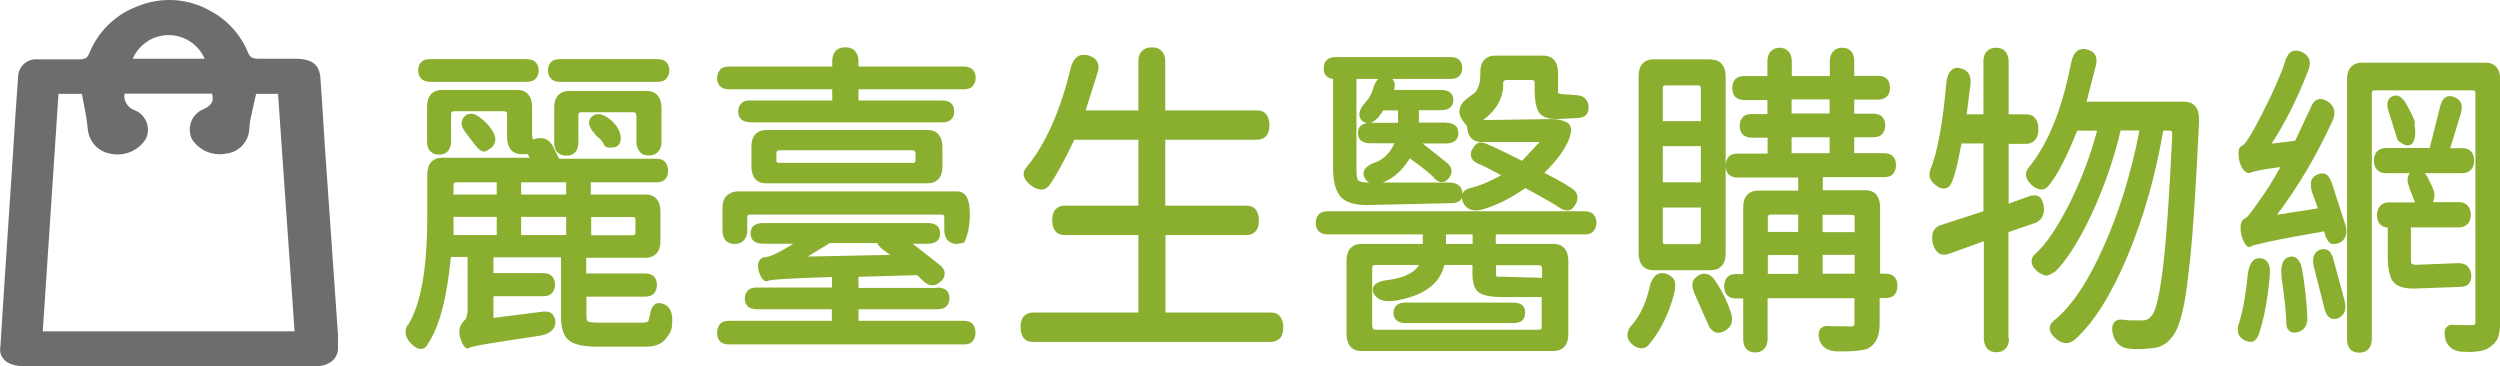
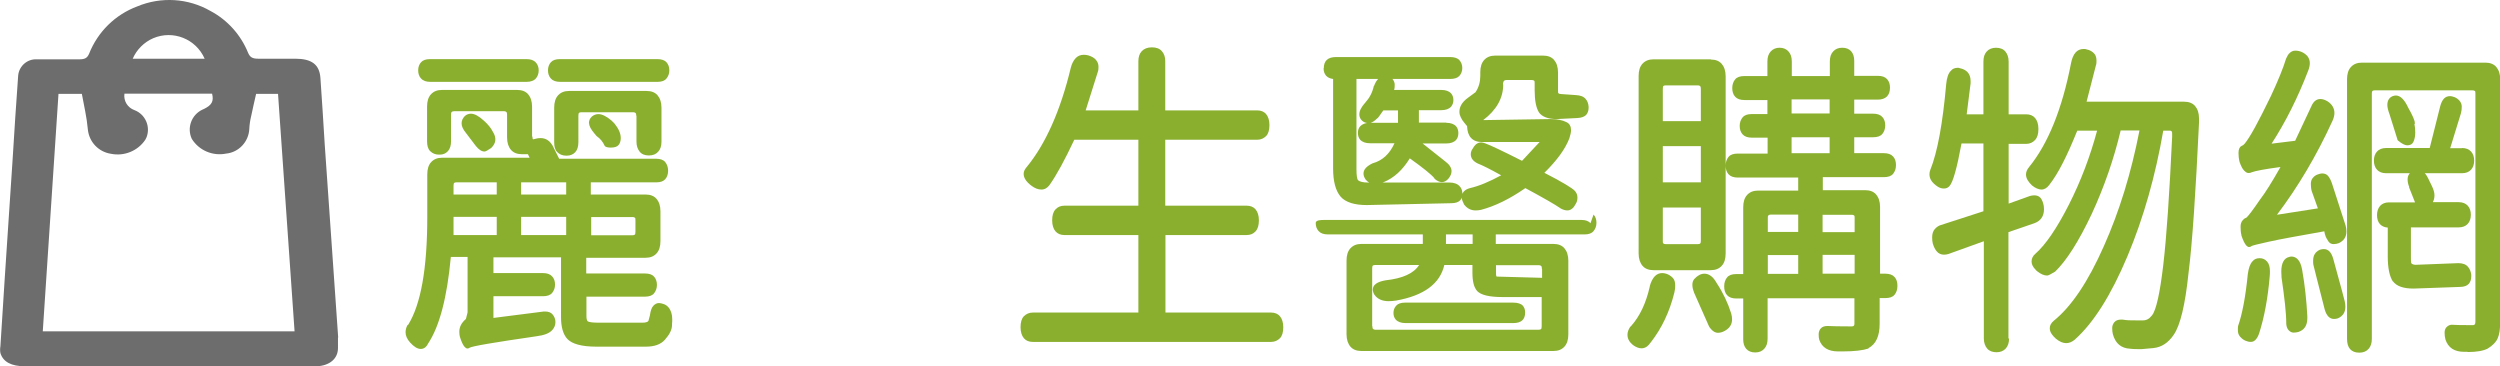
<svg xmlns="http://www.w3.org/2000/svg" id="_圖層_1" data-name="圖層 1" viewBox="0 0 120.94 17.72">
  <defs>
    <style>
      .cls-1 {
        fill: #8aaf2f;
      }

      .cls-2 {
        fill: #6d6d6d;
      }
    </style>
  </defs>
  <path class="cls-2" d="M16.35,16.33v.51c0,.51-.4.85-1.03.88H1.22c-.67,0-1.07-.21-1.2-.64-.02-.11-.02-.22,0-.33.07-1.1.14-2.2.21-3.3.07-1.11.15-2.21.22-3.32.1-1.49.2-2.98.29-4.47.05-.67.09-1.35.14-2.02.05-.45.44-.79.89-.77h2.07c.26,0,.38-.06.47-.27.42-1.06,1.26-1.89,2.33-2.29,1.15-.48,2.46-.4,3.54.22.83.44,1.47,1.16,1.82,2.02.09.21.2.29.49.29h1.79c.8,0,1.17.28,1.22.92.08,1.08.14,2.16.21,3.24l.65,9.33ZM2.07,16.03h12.18l-.8-11.49h-1.06c-.08.37-.17.72-.24,1.08-.05.2-.08.41-.09.62-.03.62-.51,1.13-1.12,1.19-.65.13-1.31-.15-1.66-.71-.25-.53-.02-1.17.52-1.42.02-.01.05-.02.07-.03.38-.19.48-.37.39-.74h-4.24c-.05.35.15.68.49.8.52.2.78.79.58,1.31-.02.04-.04.08-.06.12-.36.54-1.02.81-1.66.68-.6-.09-1.06-.57-1.12-1.18-.05-.58-.19-1.17-.29-1.72h-1.13l-.76,11.49ZM9.9,2.84c-.42-.96-1.53-1.4-2.49-.99-.44.19-.8.55-.99.99h3.48Z" />
  <g>
    <path class="cls-1" d="M25.76,6.64s0,.07.01.08.02.02.03.02.05-.01.12-.03.14-.03.23-.03c.27,0,.49.15.63.46l.27.54h4.7c.19,0,.34.05.43.16s.14.25.14.42-.05.31-.14.41-.23.15-.41.15h-3.19v.59h2.65c.23,0,.41.07.53.21s.19.34.19.6v1.44c0,.26-.06.46-.19.6s-.3.21-.53.21h-2.87v.76h2.84c.2,0,.35.05.44.15s.14.24.14.4-.05.3-.14.41-.24.16-.43.16h-2.84v.94c0,.13.02.22.07.26.08.04.26.06.52.06h2.11c.16,0,.27-.03.3-.09l.07-.26c.03-.22.08-.37.16-.46s.17-.14.28-.14c.06,0,.14.02.23.05s.17.09.23.16c.12.14.18.34.18.57,0,.07,0,.15-.01.23v.05c0,.22-.11.45-.34.71-.2.23-.51.34-.93.34h-2.38c-.72,0-1.2-.13-1.43-.39-.19-.22-.29-.56-.29-1.04v-2.89h-3.27v.76h2.39c.2,0,.35.05.45.16s.14.24.14.4-.05.29-.14.4-.24.16-.45.16h-2.39v1.05l2.43-.31h.08c.16,0,.28.05.36.15s.13.22.13.36-.05.27-.14.37c-.14.17-.4.27-.8.32-2.06.3-3.13.48-3.23.56-.02.02-.05.03-.09.03s-.09-.03-.15-.1-.13-.21-.2-.43c-.03-.09-.04-.19-.04-.28,0-.24.11-.44.32-.62l.08-.32v-2.68h-.81c-.18,1.96-.55,3.36-1.1,4.19-.09.18-.21.26-.36.26s-.32-.1-.51-.31c-.15-.17-.22-.33-.22-.5,0-.11.03-.22.08-.32,0-.02.02-.03.04-.03.62-.99.93-2.73.93-5.22v-2.06c0-.26.06-.46.19-.6s.3-.21.53-.21h4.23l-.08-.17h-.29c-.23,0-.41-.07-.53-.21s-.19-.34-.19-.6v-1.1c0-.06-.01-.11-.03-.13s-.06-.04-.1-.04h-2.43c-.05,0-.09.01-.12.04s-.03.07-.03.13v1.28c0,.21-.05.37-.15.48s-.23.17-.4.17h-.03c-.18,0-.32-.06-.43-.17s-.15-.27-.15-.48v-1.67c0-.26.06-.46.19-.6s.3-.21.53-.21h3.64c.23,0,.41.07.53.21s.19.34.19.6v1.42ZM25.47,2.86c.2,0,.35.05.45.16s.14.24.14.39-.05.29-.14.39-.24.16-.45.16h-4.65c-.2,0-.35-.05-.45-.16s-.14-.24-.14-.4.05-.29.14-.39.23-.15.43-.15h4.68ZM21.94,9.41h2.09v-.59h-1.95c-.05,0-.09.01-.11.03s-.03.07-.03.14v.42ZM24.03,11.37v-.88h-2.09v.88h2.09ZM23.45,7.33h-.01c-.14,0-.28-.09-.43-.28l-.47-.62c-.14-.17-.21-.32-.21-.46,0-.13.05-.25.16-.36.08-.07.18-.11.29-.11.17,0,.38.11.63.34.2.18.34.35.43.53.19.3.16.56-.08.79-.16.11-.27.17-.32.17ZM25.21,8.82v.59h2.18v-.59h-2.18ZM27.39,10.49h-2.18v.88h2.18v-.88ZM31.8,2.86c.2,0,.35.05.44.15s.14.23.14.39-.05.29-.14.4-.24.16-.43.16h-4.71c-.2,0-.35-.05-.45-.16s-.14-.24-.14-.4.05-.29.14-.39.23-.15.43-.15h4.74ZM30.78,5.6c0-.06-.01-.11-.03-.13s-.06-.04-.1-.04h-2.53c-.05,0-.09.01-.11.03s-.03.07-.03.14v1.28c0,.21-.05.37-.15.48s-.24.17-.41.17h-.03c-.18,0-.32-.06-.43-.17s-.15-.27-.15-.48v-1.67c0-.26.06-.46.19-.6s.3-.21.53-.21h3.75c.23,0,.41.07.53.21s.19.34.19.6v1.64c0,.21-.05.37-.16.49s-.25.18-.45.18-.35-.06-.45-.19-.15-.28-.15-.48v-1.25ZM28.49,5.96c0-.13.05-.24.14-.32s.2-.12.32-.12c.17,0,.38.1.63.31l.15.15c.2.25.3.48.3.7,0,.14-.04.26-.11.34s-.2.12-.37.12c-.16,0-.27-.03-.3-.09-.09-.2-.22-.35-.38-.46,0,0-.05-.05-.12-.14-.16-.19-.25-.35-.25-.48ZM30.74,10.65c0-.06,0-.1-.03-.12s-.05-.03-.11-.03h-2v.88h2c.05,0,.09-.01.11-.03s.03-.07.03-.14v-.56Z" />
-     <path class="cls-1" d="M36.3,5.91c-.22,0-.38-.06-.47-.17-.08-.08-.12-.2-.12-.35s.05-.28.14-.38.23-.15.41-.15h4v-.54h-4.98c-.2,0-.35-.05-.45-.15-.09-.1-.14-.23-.14-.39s.05-.29.14-.4.24-.16.45-.16h4.98v-.26c0-.21.05-.37.16-.49s.26-.18.47-.18.37.06.48.19.16.28.16.48v.26h5.08c.2,0,.35.05.45.15.09.1.14.23.14.39s-.05.29-.14.4-.24.16-.45.16h-5.08v.54h4.04c.22,0,.38.06.47.17.08.08.12.2.12.36s-.04.27-.12.36c-.09.11-.25.17-.47.17h-9.27ZM45.35,13.91c.21,0,.37.06.47.17.07.08.11.2.11.35s-.05.28-.14.38-.24.15-.44.15h-3.82v.56h5.08c.2,0,.35.05.44.15s.14.24.14.42-.05.31-.14.42-.23.15-.41.15h-11.37c-.2,0-.35-.05-.44-.15s-.14-.24-.14-.41.05-.31.14-.42.24-.16.43-.16h4.98v-.56h-3.62c-.22,0-.38-.06-.47-.17-.08-.08-.12-.2-.12-.35s.05-.28.14-.38.23-.15.41-.15h3.67v-.51c-1.94.06-2.98.12-3.12.19,0,.01-.02.02-.03.02h-.03c-.05,0-.11-.04-.18-.11s-.13-.21-.19-.4c-.02-.07-.03-.16-.03-.26s.03-.2.1-.28c.07-.08.16-.12.26-.12.23-.01.68-.23,1.35-.65h-1.48c-.22,0-.38-.06-.48-.17-.07-.08-.11-.19-.11-.33s.04-.25.11-.33c.1-.11.26-.17.48-.17h7.99c.22,0,.38.06.48.17.07.08.11.19.11.33s-.04.25-.11.33c-.1.11-.26.17-.48.17h-.74l1.29,1.01c.17.13.26.28.26.43,0,.14-.06.28-.19.39s-.26.18-.41.18-.29-.07-.43-.2l-.3-.29-2.84.08v.54h3.82ZM46.92,10.26c0,.6-.08,1.07-.25,1.41-.02.05-.05.08-.1.08l-.27.05c-.2,0-.35-.06-.46-.18s-.16-.28-.16-.49v-.6c0-.06,0-.1-.03-.12s-.05-.03-.11-.03h-9.25c-.05,0-.09.01-.11.03s-.03.06-.03.12v.6c0,.21-.05.37-.16.49s-.25.18-.45.18-.34-.06-.44-.17-.15-.28-.15-.5v-1.05c0-.27.06-.47.19-.6s.3-.21.53-.22h10.65c.16,0,.28.06.37.17.15.17.22.44.22.84ZM36.35,7.1c0-.26.06-.46.19-.6s.3-.21.53-.21h7.8c.23,0,.41.07.53.21s.19.34.19.6v.96c0,.26-.06.46-.19.6s-.3.21-.53.21h-7.8c-.23,0-.41-.07-.53-.21s-.19-.34-.19-.6v-.96ZM44.14,7.89c.05,0,.09-.01.12-.04s.03-.06.03-.12v-.29c0-.06-.01-.11-.03-.13s-.06-.04-.12-.04h-6.43c-.05,0-.09.01-.12.04s-.03.07-.03.13v.29c0,.06,0,.1.03.12s.06.03.12.03h6.43ZM39.12,12.41l3.95-.08-.03-.02c-.25-.17-.4-.28-.47-.36s-.11-.13-.12-.19h-2.31l-1.03.63Z" />
    <path class="cls-1" d="M56.38,9.95h3.93c.18,0,.33.06.43.18s.16.29.16.53-.05.41-.16.53-.25.18-.43.18h-3.93v3.75h5.11c.18,0,.33.06.43.18s.16.3.16.53-.05.42-.16.53-.25.18-.43.18h-11.53c-.18,0-.33-.06-.43-.18s-.16-.3-.16-.53.05-.42.16-.53.25-.18.43-.18h5.11v-3.75h-3.58c-.18,0-.33-.06-.43-.18s-.16-.29-.16-.53.05-.41.16-.53.25-.18.43-.18h3.58v-3.19h-3.1c-.46.98-.86,1.71-1.19,2.18-.11.15-.24.23-.4.23s-.32-.06-.49-.19c-.25-.19-.37-.38-.37-.57,0-.11.05-.22.14-.32.92-1.12,1.64-2.73,2.14-4.81.05-.2.13-.35.23-.46s.23-.17.4-.17c.07,0,.15.01.22.03.16.05.29.12.37.22s.12.2.12.32c0,.08,0,.17-.03.25l-.59,1.87h2.55v-2.38c0-.2.05-.36.16-.48s.27-.19.49-.19.38.06.49.19.16.28.16.48v2.38h4.45c.18,0,.33.06.43.18s.16.3.16.53-.05.42-.16.53-.25.18-.43.18h-4.45v3.19Z" />
-     <path class="cls-1" d="M77.09,10.38c.1.11.14.24.14.4s-.05.29-.14.4-.24.16-.43.16h-4.3v.46h2.79c.23,0,.41.07.53.21s.19.34.19.6v3.56c0,.26-.06.46-.19.6s-.3.21-.53.21h-9.29c-.23,0-.41-.07-.53-.21s-.19-.34-.19-.6v-3.56c0-.26.06-.46.19-.6s.3-.21.53-.21h2.97v-.46h-4.59c-.2,0-.35-.05-.45-.16s-.14-.24-.14-.39c0-.18.05-.31.15-.42s.25-.15.44-.15h12.42c.19,0,.34.05.43.16ZM64.04,3.3c0-.36.2-.54.59-.54h5.52c.21,0,.36.05.45.15s.14.23.14.38-.05.28-.14.38-.24.15-.45.15h-4.53v4.36c0,.31.03.49.08.54.08.07.24.11.47.11h3.94c.23,0,.4.06.51.19.07.07.11.17.12.29v.09c0,.11-.03.21-.1.29-.09.09-.23.14-.43.14l-4.09.09c-.59,0-1.02-.13-1.26-.4-.25-.29-.37-.75-.37-1.38V3.82c-.15-.02-.26-.07-.34-.16s-.12-.21-.12-.36ZM69.96,5.94c.22,0,.38.06.48.17.07.08.11.19.11.33s-.04.25-.11.33c-.1.11-.26.17-.48.17h-1.14l1.11.88c.19.14.29.3.29.46,0,.12-.05.24-.15.36s-.21.17-.32.17-.24-.06-.36-.17v-.02c-.16-.19-.56-.51-1.19-.96-.35.57-.77.95-1.26,1.15-.16.06-.31.09-.45.09-.16,0-.31-.07-.43-.22-.06-.09-.1-.19-.1-.28,0-.2.15-.36.44-.5.48-.13.83-.46,1.06-.97h-1.18c-.22,0-.38-.06-.48-.17-.07-.08-.11-.19-.11-.33s.04-.25.12-.33.19-.13.32-.15c-.13-.02-.22-.08-.29-.17-.05-.07-.08-.15-.08-.25,0-.17.1-.36.29-.57.2-.22.34-.48.41-.8h.01c.12-.32.29-.48.52-.48.17,0,.3.05.38.15.06.08.1.17.1.26s0,.18-.03.26h2.28c.22,0,.38.06.48.17.07.08.11.19.11.32s-.04.23-.11.32c-.1.11-.26.17-.48.17h-1.08v.6h1.33ZM67.63,5.94v-.6h-.71c-.16.23-.25.35-.26.36s-.02.02-.03.02c-.11.11-.22.19-.32.22h1.32ZM66.39,15.78c0,.06.01.11.03.13s.06.04.1.04h7.92c.05,0,.09-.01.11-.03s.03-.07.03-.14v-1.41h-1.91c-.63,0-1.03-.1-1.21-.29-.16-.18-.23-.47-.23-.9v-.36h-1.36c-.21.91-.99,1.48-2.33,1.72-.14.02-.26.03-.36.03-.31,0-.54-.1-.69-.31-.05-.08-.08-.17-.08-.25,0-.23.21-.38.62-.45.83-.09,1.37-.34,1.62-.74h-2.13c-.05,0-.09.01-.11.03s-.03.07-.03.14v2.79ZM73.78,15.12c0,.34-.19.51-.58.51h-5.2c-.22,0-.38-.06-.48-.17-.07-.08-.11-.19-.11-.32s.04-.25.13-.35.23-.15.42-.15h5.24c.22,0,.38.05.47.15.07.08.11.19.11.32ZM69.95,11.34v.46h1.29v-.46h-1.29ZM72.72,4.08c0,.66-.32,1.24-.97,1.73l3.25-.05c.33,0,.59.05.78.15.15.07.22.2.22.39,0,.1-.03.23-.08.39-.2.52-.6,1.07-1.21,1.67.88.45,1.37.75,1.48.88.08.09.12.2.12.31s-.02.21-.07.29c-.06.11-.11.18-.12.19-.09.1-.19.15-.29.15s-.21-.03-.32-.09c-.27-.19-.85-.52-1.72-.99-.75.52-1.46.87-2.14,1.05-.09.02-.18.03-.26.03-.24,0-.43-.1-.58-.31v-.02c-.06-.11-.1-.22-.1-.32s.03-.18.1-.26.16-.13.3-.17c.44-.1.94-.31,1.51-.62-.52-.29-.9-.48-1.13-.57-.23-.11-.34-.26-.34-.45,0-.09.03-.19.1-.28.11-.2.24-.29.4-.29.06,0,.13.02.21.05.25.09.84.37,1.77.84l.85-.91h-2.8c-.23,0-.4-.07-.52-.2s-.18-.32-.19-.57l-.1-.12c-.18-.21-.27-.4-.27-.57,0-.25.13-.47.4-.67l.38-.28c.16-.24.23-.5.23-.79v-.17c0-.26.06-.46.19-.6s.3-.21.53-.21h2.32c.23,0,.41.07.53.21s.19.34.19.6v.9c0,.06,0,.1.03.12s.06.03.12.03l.71.05c.22.01.38.07.48.19.08.09.13.22.14.37v.06c0,.13-.04.25-.12.34-.09.09-.23.14-.43.15l-.99.05c-.42,0-.71-.11-.86-.32-.14-.22-.21-.58-.21-1.08v-.34c0-.06,0-.1-.03-.12s-.06-.03-.12-.03h-1.21c-.05,0-.09.01-.12.04s-.04.07-.05.13v.05ZM74.59,13c0-.06-.01-.11-.03-.13s-.06-.04-.1-.04h-2.09v.36c0,.08,0,.14.03.19l2.2.06v-.43Z" />
+     <path class="cls-1" d="M77.09,10.38c.1.11.14.24.14.4s-.05.29-.14.4-.24.16-.43.16h-4.3v.46h2.79c.23,0,.41.07.53.21s.19.34.19.6v3.56c0,.26-.06.46-.19.6s-.3.21-.53.21h-9.29c-.23,0-.41-.07-.53-.21s-.19-.34-.19-.6v-3.56c0-.26.06-.46.19-.6s.3-.21.53-.21h2.97v-.46h-4.59c-.2,0-.35-.05-.45-.16s-.14-.24-.14-.39s.25-.15.44-.15h12.42c.19,0,.34.05.43.16ZM64.04,3.3c0-.36.2-.54.59-.54h5.52c.21,0,.36.05.45.15s.14.23.14.38-.05.28-.14.38-.24.15-.45.15h-4.53v4.36c0,.31.03.49.08.54.08.07.24.11.47.11h3.94c.23,0,.4.06.51.19.07.07.11.17.12.29v.09c0,.11-.03.21-.1.29-.09.09-.23.14-.43.14l-4.09.09c-.59,0-1.02-.13-1.26-.4-.25-.29-.37-.75-.37-1.38V3.82c-.15-.02-.26-.07-.34-.16s-.12-.21-.12-.36ZM69.96,5.94c.22,0,.38.06.48.17.07.08.11.19.11.33s-.04.25-.11.33c-.1.11-.26.17-.48.17h-1.14l1.11.88c.19.14.29.3.29.46,0,.12-.05.24-.15.36s-.21.17-.32.17-.24-.06-.36-.17v-.02c-.16-.19-.56-.51-1.19-.96-.35.57-.77.95-1.26,1.15-.16.06-.31.09-.45.09-.16,0-.31-.07-.43-.22-.06-.09-.1-.19-.1-.28,0-.2.15-.36.44-.5.48-.13.83-.46,1.06-.97h-1.18c-.22,0-.38-.06-.48-.17-.07-.08-.11-.19-.11-.33s.04-.25.12-.33.19-.13.32-.15c-.13-.02-.22-.08-.29-.17-.05-.07-.08-.15-.08-.25,0-.17.1-.36.29-.57.2-.22.34-.48.41-.8h.01c.12-.32.29-.48.52-.48.17,0,.3.05.38.15.06.08.1.17.1.26s0,.18-.03.26h2.28c.22,0,.38.06.48.17.07.08.11.19.11.32s-.04.23-.11.32c-.1.11-.26.17-.48.17h-1.08v.6h1.33ZM67.63,5.94v-.6h-.71c-.16.23-.25.35-.26.36s-.02.02-.03.02c-.11.11-.22.19-.32.22h1.32ZM66.39,15.78c0,.06.01.11.03.13s.06.04.1.04h7.92c.05,0,.09-.01.11-.03s.03-.07.03-.14v-1.41h-1.91c-.63,0-1.03-.1-1.21-.29-.16-.18-.23-.47-.23-.9v-.36h-1.36c-.21.91-.99,1.48-2.33,1.72-.14.02-.26.03-.36.03-.31,0-.54-.1-.69-.31-.05-.08-.08-.17-.08-.25,0-.23.21-.38.62-.45.83-.09,1.37-.34,1.62-.74h-2.13c-.05,0-.09.01-.11.03s-.03.07-.03.14v2.79ZM73.78,15.12c0,.34-.19.51-.58.51h-5.2c-.22,0-.38-.06-.48-.17-.07-.08-.11-.19-.11-.32s.04-.25.13-.35.23-.15.42-.15h5.24c.22,0,.38.05.47.15.07.08.11.19.11.32ZM69.95,11.34v.46h1.29v-.46h-1.29ZM72.72,4.08c0,.66-.32,1.24-.97,1.73l3.25-.05c.33,0,.59.05.78.15.15.07.22.2.22.39,0,.1-.03.23-.08.39-.2.52-.6,1.07-1.21,1.67.88.45,1.37.75,1.48.88.08.09.12.2.12.31s-.02.21-.07.29c-.06.11-.11.18-.12.19-.09.1-.19.15-.29.15s-.21-.03-.32-.09c-.27-.19-.85-.52-1.72-.99-.75.52-1.46.87-2.14,1.05-.09.02-.18.03-.26.03-.24,0-.43-.1-.58-.31v-.02c-.06-.11-.1-.22-.1-.32s.03-.18.1-.26.16-.13.3-.17c.44-.1.94-.31,1.51-.62-.52-.29-.9-.48-1.13-.57-.23-.11-.34-.26-.34-.45,0-.09.03-.19.1-.28.11-.2.24-.29.4-.29.06,0,.13.02.21.05.25.09.84.37,1.77.84l.85-.91h-2.8c-.23,0-.4-.07-.52-.2s-.18-.32-.19-.57l-.1-.12c-.18-.21-.27-.4-.27-.57,0-.25.13-.47.4-.67l.38-.28c.16-.24.23-.5.23-.79v-.17c0-.26.06-.46.19-.6s.3-.21.53-.21h2.32c.23,0,.41.07.53.21s.19.34.19.6v.9c0,.06,0,.1.03.12s.06.03.12.03l.71.05c.22.01.38.07.48.19.08.09.13.22.14.37v.06c0,.13-.04.25-.12.34-.09.09-.23.14-.43.15l-.99.05c-.42,0-.71-.11-.86-.32-.14-.22-.21-.58-.21-1.08v-.34c0-.06,0-.1-.03-.12s-.06-.03-.12-.03h-1.21c-.05,0-.09.01-.12.04s-.04.07-.05.13v.05ZM74.59,13c0-.06-.01-.11-.03-.13s-.06-.04-.1-.04h-2.09v.36c0,.08,0,.14.03.19l2.2.06v-.43Z" />
    <path class="cls-1" d="M79.85,16.57c-.13.19-.27.28-.44.28-.13,0-.26-.05-.4-.15-.04-.03-.08-.07-.12-.11-.11-.12-.16-.25-.16-.39s.05-.27.14-.4c0,0,.02,0,.03-.02.43-.48.73-1.12.91-1.92v-.02c.12-.42.32-.63.6-.63.05,0,.12.01.19.03.13.04.23.11.32.2s.12.22.12.39c0,.09-.01.2-.04.32-.23.93-.61,1.73-1.14,2.41ZM82.76,2.88c.23,0,.41.07.53.21s.19.34.19.6v8.57c0,.26-.06.46-.19.6s-.3.21-.53.21h-2.77c-.23,0-.41-.07-.53-.21s-.19-.34-.19-.6V3.68c0-.26.06-.46.19-.6s.3-.21.53-.21h2.77ZM82.28,4.3c0-.06-.01-.11-.03-.13s-.06-.04-.1-.04h-1.57c-.05,0-.09.01-.11.03s-.03.07-.03.14v1.56h1.84v-1.56ZM80.44,7.07v1.75h1.84v-1.75h-1.84ZM82.14,11.81c.05,0,.09-.01.11-.03s.03-.06.03-.12v-1.62h-1.84v1.62c0,.06,0,.1.03.12s.05.03.11.03h1.57ZM81.95,14.14c-.05-.12-.08-.24-.08-.36s.03-.21.1-.29c.16-.17.32-.25.48-.25.23,0,.43.15.6.46.31.47.54.96.7,1.47.03.1.04.2.04.28,0,.25-.12.43-.36.56-.11.06-.22.09-.33.09s-.22-.06-.32-.17c-.05-.05-.1-.12-.14-.22l-.7-1.58ZM90.93,14.42v1.24c0,.6-.18.99-.54,1.18v.02c-.27.09-.68.14-1.25.14h-.22c-.48,0-.78-.19-.91-.56-.02-.06-.03-.15-.03-.26s.03-.21.1-.29.18-.12.32-.12c.21.01.6.02,1.18.02.05,0,.08-.01.1-.03s.03-.05.03-.09v-1.24h-4.2v1.95c0,.21-.05.37-.16.49s-.25.18-.44.18-.33-.06-.43-.17-.15-.27-.15-.46v-1.98h-.33c-.2,0-.35-.05-.45-.16s-.14-.25-.14-.43.05-.32.14-.43.24-.16.42-.16h.36v-3.23c0-.26.06-.46.19-.6s.3-.21.53-.21h1.94v-.63h-2.92c-.2,0-.35-.05-.45-.16s-.14-.25-.14-.42.05-.31.14-.42.24-.16.45-.16h1.44v-.77h-.76c-.2,0-.35-.05-.45-.16s-.14-.25-.14-.41.05-.3.14-.41.24-.16.42-.16h.78v-.68h-1.11c-.2,0-.35-.05-.45-.16s-.14-.25-.14-.42.05-.31.14-.42.24-.16.45-.16h1.11v-.7c0-.21.05-.37.16-.49s.25-.18.43-.18.32.06.43.18.16.28.16.49v.7h1.84v-.7c0-.21.05-.37.16-.49s.25-.18.44-.18.33.06.43.17.15.27.15.46v.73h1.14c.2,0,.35.05.45.16s.14.25.14.41c0,.19-.05.33-.15.43s-.25.15-.44.15h-1.14v.68h.91c.2,0,.35.05.45.16s.14.25.14.41-.05.3-.14.41-.24.16-.45.16h-.91v.77h1.43c.2,0,.35.05.45.16s.14.25.14.42-.05.31-.14.42-.24.16-.45.16h-2.95v.63h2.05c.23,0,.41.07.53.21s.19.34.19.6v3.23h.25c.2,0,.35.05.45.16s.14.25.14.43-.05.32-.14.43-.24.16-.45.16h-.25ZM85.67,10.38c-.05,0-.09.01-.12.04s-.03.06-.03.12v.68h1.47v-.84h-1.32ZM86.99,13.25v-.91h-1.47v.91h1.47ZM88.51,5.49v-.68h-1.84v.68h1.84ZM88.51,7.41v-.77h-1.84v.77h1.84ZM89.72,10.54c0-.06,0-.1-.03-.12s-.06-.03-.12-.03h-1.4v.84h1.55v-.68ZM89.72,12.33h-1.55v.91h1.55v-.91Z" />
    <path class="cls-1" d="M97.19,16.37c0,.21-.05.37-.16.49s-.26.18-.45.18-.35-.06-.45-.18-.16-.28-.16-.49v-4.7l-1.72.62c-.07.02-.14.03-.21.03-.14,0-.25-.05-.34-.15s-.15-.23-.2-.39c-.02-.08-.03-.18-.03-.29,0-.18.04-.31.13-.41s.18-.16.28-.19l2.07-.67v-3.28h-1.06c-.22,1.19-.41,1.87-.58,2.06-.07.08-.16.12-.27.12s-.21-.03-.3-.09c-.27-.18-.4-.37-.4-.59,0-.08.01-.15.04-.22.35-.87.6-2.25.77-4.16.03-.3.1-.51.22-.63.08-.1.19-.15.33-.15.05,0,.08,0,.11.02.16.03.29.1.38.2s.14.24.14.42v.11l-.19,1.5h.81v-2.55c0-.21.05-.37.16-.49s.26-.18.45-.18.35.06.45.18.16.28.16.49v2.55h.85c.18,0,.33.06.43.18s.16.29.16.53-.05.41-.16.53-.25.19-.43.19h-.85v2.89l1.03-.37c.07-.02.14-.03.21-.03.13,0,.23.04.3.12s.13.22.16.4c0,.05.01.1.01.15,0,.34-.16.57-.47.68l-1.25.43v5.15ZM105.08,6.5c0-.08,0-.13-.03-.15s-.04-.03-.07-.03h-.33c-.38,2.19-.95,4.21-1.73,6.07-.8,1.9-1.65,3.24-2.55,4.04-.13.11-.27.17-.42.17s-.32-.07-.5-.22c-.19-.17-.29-.33-.29-.5,0-.13.06-.25.19-.36.86-.69,1.67-1.9,2.43-3.62.75-1.68,1.32-3.54,1.72-5.59h-.91c-.33,1.39-.8,2.74-1.4,4.04-.63,1.33-1.22,2.26-1.77,2.79-.2.12-.33.19-.38.19h-.01c-.15,0-.3-.07-.47-.2-.04-.03-.08-.07-.12-.12-.11-.12-.16-.24-.16-.36,0-.14.06-.27.18-.37.5-.44,1.04-1.23,1.62-2.37s1.03-2.33,1.37-3.59h-.96c-.49,1.22-.93,2.09-1.35,2.62-.11.15-.24.23-.38.23s-.3-.07-.46-.2c-.19-.18-.29-.35-.29-.53,0-.12.05-.24.15-.36.92-1.13,1.6-2.81,2.03-5.03.09-.45.29-.68.6-.68.05,0,.11,0,.15.02.16.03.27.1.36.19s.12.22.12.36c0,.07,0,.15-.03.23l-.45,1.75h4.72c.23,0,.41.07.53.21s.19.34.19.6v.2c-.16,3.36-.32,5.8-.51,7.3-.16,1.53-.4,2.51-.71,2.96-.26.39-.59.61-1,.65-.33.03-.52.05-.56.05-.23,0-.41,0-.55-.02-.44-.02-.72-.26-.84-.71-.02-.08-.03-.18-.03-.29s.04-.21.11-.29.18-.12.32-.12c.03,0,.1,0,.21.02s.4.02.84.02c.18,0,.32-.08.43-.23h.01c.21-.27.39-1.09.55-2.45s.3-3.44.43-6.21v-.08Z" />
    <path class="cls-1" d="M108.97,12.64c.08-.1.19-.15.34-.15s.26.05.36.16.14.27.14.47c0,.07,0,.15-.01.25-.09,1.05-.26,1.97-.51,2.75-.04.12-.09.22-.16.3s-.15.12-.24.12-.18-.02-.27-.06-.17-.1-.25-.19-.11-.19-.11-.32c0-.1,0-.17.01-.2.2-.57.36-1.4.47-2.51.04-.29.11-.5.23-.62ZM110.73,2.6c.09-.1.19-.15.3-.15.23,0,.43.09.59.26.08.1.12.22.12.34s-.03.25-.08.37c-.5,1.3-1.09,2.48-1.77,3.53l1.14-.14.78-1.66c.1-.24.25-.36.44-.36.11,0,.23.04.36.12.21.14.32.33.32.56,0,.11-.03.24-.1.39-.76,1.66-1.65,3.17-2.68,4.53l1.98-.31-.3-.84c-.03-.11-.04-.23-.04-.34,0-.12.03-.22.1-.3s.14-.13.23-.16.15-.05.21-.05c.13,0,.23.04.3.13s.13.2.18.35l.66,2.04c.03.1.04.2.04.29,0,.26-.12.44-.36.56-.08.03-.17.05-.26.05-.1,0-.19-.04-.25-.13s-.13-.2-.17-.35l-.03-.14c-1.24.22-2.13.38-2.67.5s-.83.19-.86.22-.06.04-.11.04-.09-.03-.14-.08c-.07-.08-.15-.24-.23-.48v-.02c-.03-.12-.04-.25-.04-.39s.03-.24.1-.32.13-.12.17-.12c.1-.08.32-.37.66-.87.27-.35.6-.88,1-1.59-.76.1-1.23.19-1.41.26-.03.02-.07.03-.14.03s-.13-.04-.21-.12-.15-.22-.22-.42c-.04-.17-.05-.31-.05-.43,0-.18.05-.29.15-.34.02-.01.03-.02.04-.02.03-.01.06-.04.1-.08.25-.29.67-1.06,1.28-2.32.36-.77.6-1.37.73-1.8.05-.11.1-.2.15-.26ZM110.36,13.14c0-.41.13-.65.38-.71.04-.01.07-.02.11-.02.12,0,.23.05.32.15s.16.27.2.5c.13.73.21,1.48.25,2.24v.09c0,.36-.15.58-.44.67-.07.02-.15.03-.23.03s-.16-.04-.23-.11-.11-.18-.12-.31v-.02c0-.53-.09-1.27-.23-2.24v-.03c0-.09-.01-.18-.01-.25ZM111.9,12.61c0-.26.11-.43.33-.53.06-.02.13-.03.19-.03.21,0,.36.15.45.46.38,1.37.56,2.06.56,2.07.02.09.03.18.03.26,0,.27-.12.45-.36.56-.06.02-.13.03-.19.03-.21,0-.36-.15-.45-.46-.36-1.4-.54-2.13-.55-2.17s-.01-.11-.01-.19ZM119.36,17.02h-.15c-.48,0-.78-.2-.91-.6-.03-.11-.04-.22-.04-.33s.03-.2.1-.27.15-.11.25-.11c.1.01.44.02,1.02.02.04,0,.07-.01.09-.04s.03-.06.03-.12V4.52c0-.06,0-.1-.03-.12s-.06-.03-.12-.03h-4.72c-.05,0-.09.01-.11.03s-.03.06-.03.12v11.87c0,.21-.05.37-.16.49s-.25.18-.45.18-.34-.06-.44-.17-.15-.28-.15-.5V3.84c0-.26.06-.46.19-.6s.3-.21.53-.21h5.97c.23,0,.41.07.53.21s.19.34.19.6v11.73c0,.35-.04.61-.12.79-.08.19-.24.35-.48.5-.21.11-.54.17-.97.17ZM119.1,7.16c.19,0,.34.06.44.17s.15.26.15.44-.05.33-.15.44-.25.17-.44.17h-3.67c-.19,0-.34-.06-.44-.17s-.15-.26-.15-.44.05-.33.15-.44.25-.17.44-.17h2.11l.51-2.03c.04-.14.09-.26.17-.35s.18-.13.31-.13c.05,0,.13.02.21.05s.17.09.24.17.11.18.11.29-.01.21-.04.32l-.52,1.69h.56ZM116.55,9.05c-.05-.12-.08-.25-.08-.37,0-.2.1-.34.29-.43.07-.02.14-.03.19-.03.21,0,.38.13.51.4l.19.39c.08.17.12.31.12.44s-.03.24-.08.33h1.25c.19,0,.34.06.44.17s.15.26.15.44-.05.33-.15.44-.25.17-.44.17h-2.31v1.41c0,.12,0,.22.01.29l.03.06s.08.05.18.05l2.07-.08c.22,0,.38.06.48.19.08.09.13.22.15.37v.08c0,.14-.04.27-.12.36s-.22.15-.43.15l-2.24.08c-.49,0-.81-.11-.99-.34h-.01c-.16-.24-.25-.64-.25-1.22v-1.39c-.16-.01-.29-.07-.38-.17s-.14-.25-.14-.43.05-.34.15-.45.24-.17.43-.17h1.26l-.29-.73ZM116.8,6c.03.13.04.27.04.41s-.02.28-.07.41c-.02.04-.04.08-.07.12-.06.06-.15.09-.25.09s-.25-.07-.43-.22c-.03-.02-.05-.05-.05-.09l-.37-1.18c-.07-.19-.11-.34-.11-.46,0-.22.09-.36.26-.43.05-.02.11-.03.15-.03.22,0,.42.2.6.59.21.37.32.62.32.74,0,.02,0,.04-.01.05Z" />
  </g>
</svg>